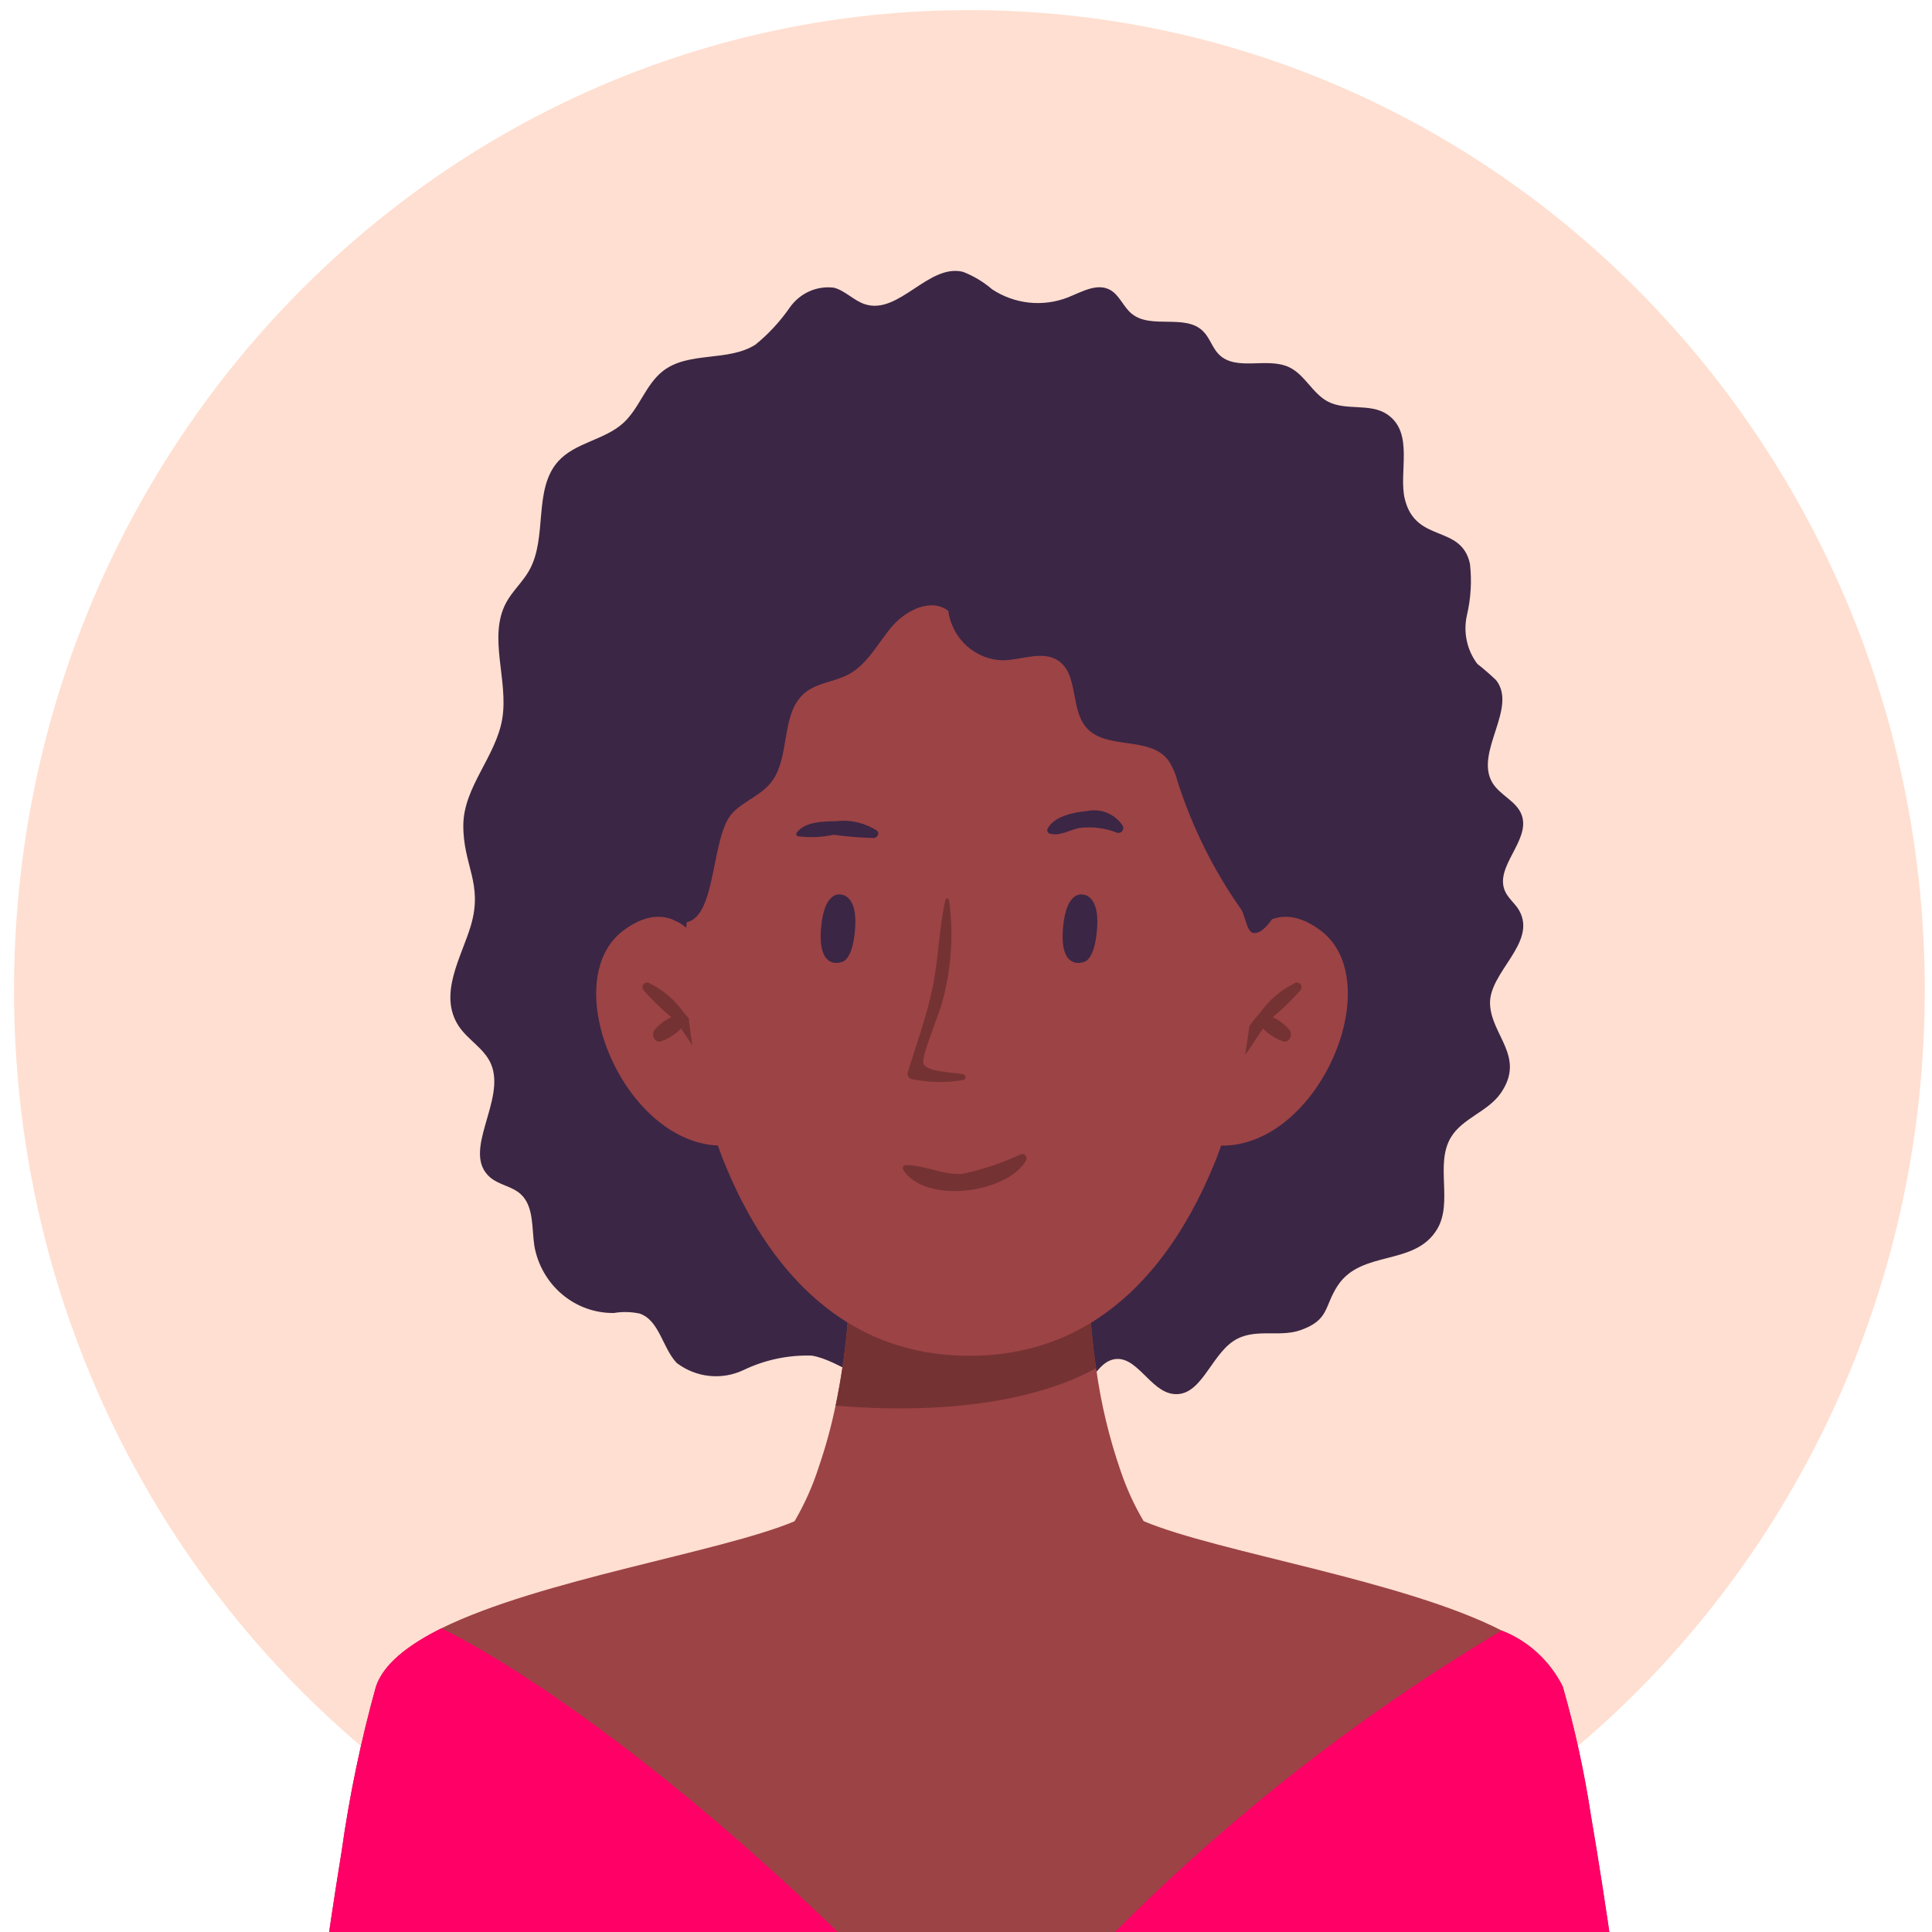
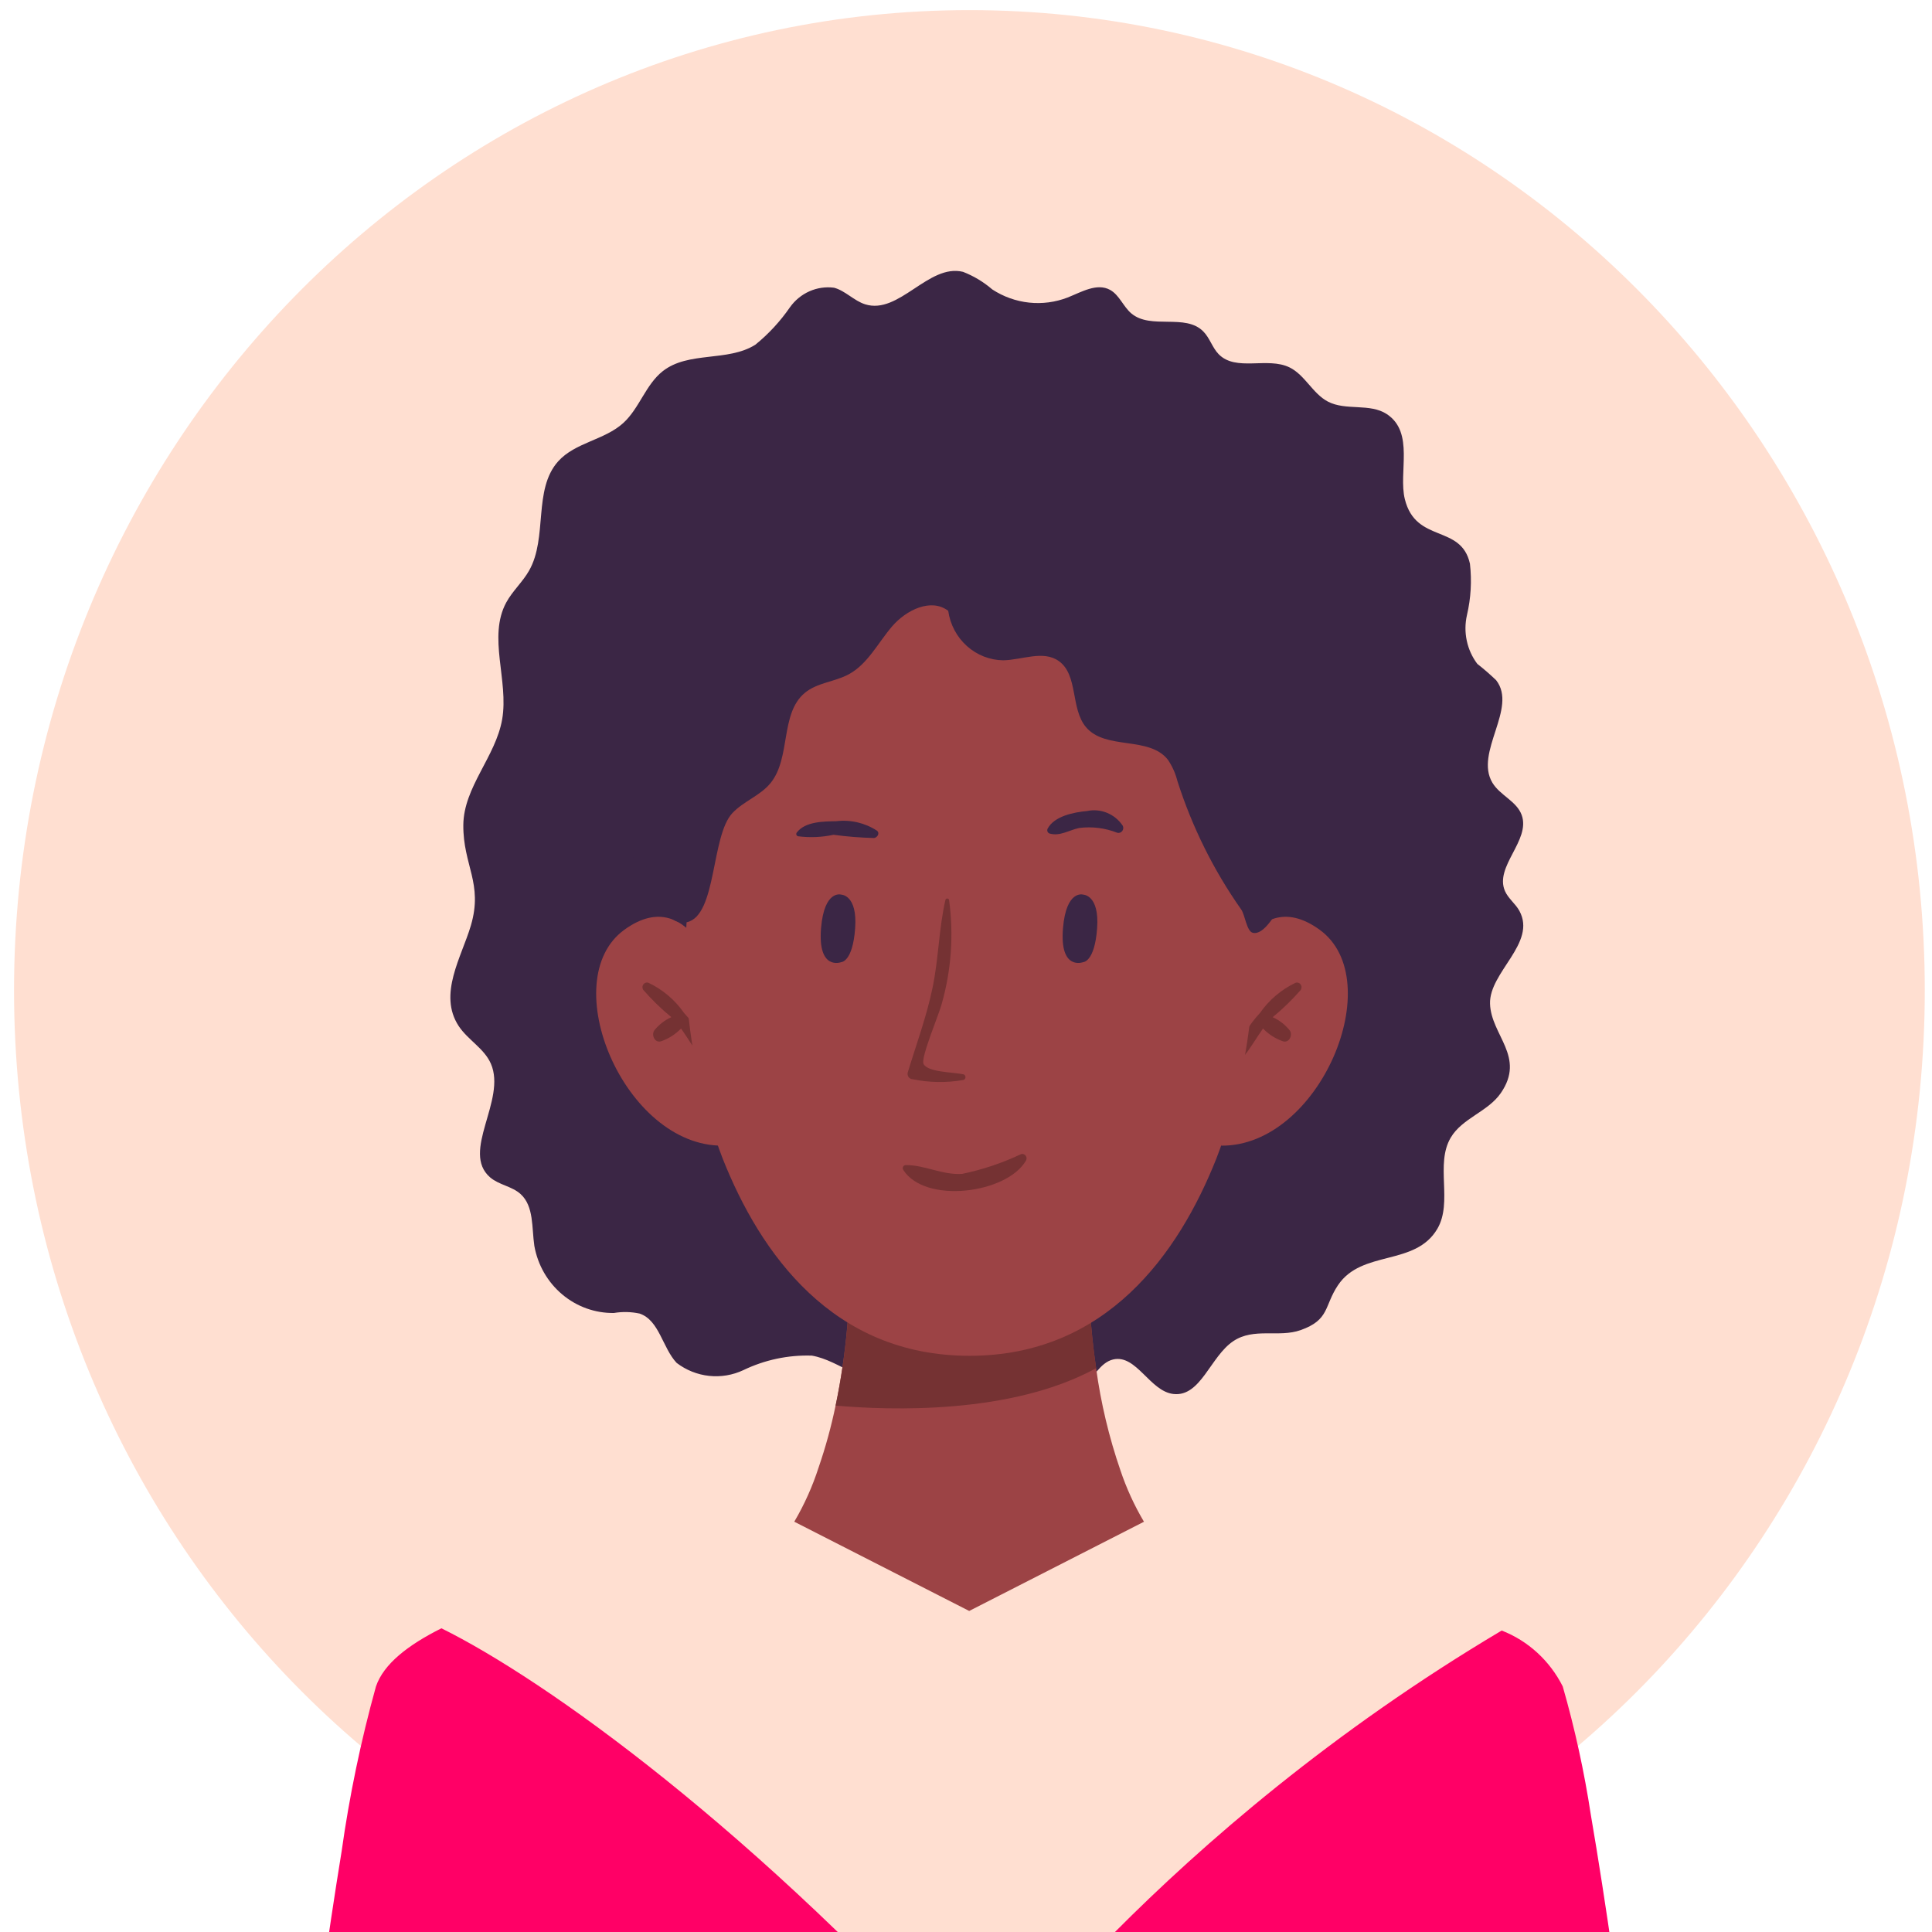
<svg xmlns="http://www.w3.org/2000/svg" width="87" height="87" viewBox="0 0 87 87" fill="none">
  <path d="M43.654 88.736C67.414 88.736 86.675 68.974 86.675 44.596C86.675 20.218 67.414 0.456 43.654 0.456C19.894 0.456 0.632 20.218 0.632 44.596C0.632 68.974 19.894 88.736 43.654 88.736Z" fill="#FFDFD1" />
  <path d="M28.806 59.152C28.425 59.07 28.031 59.06 27.646 59.125C26.798 59.137 25.973 58.841 25.317 58.289C24.661 57.737 24.217 56.965 24.063 56.109C23.941 55.289 24.049 54.318 23.443 53.77C23.057 53.418 22.477 53.363 22.075 53.022C20.732 51.871 22.82 49.54 22.105 47.9C21.805 47.21 21.069 46.83 20.655 46.204C19.716 44.77 20.79 43.086 21.204 41.677C21.764 39.773 20.85 38.971 20.864 37.153C20.877 35.442 22.321 34.078 22.613 32.392C22.916 30.639 21.955 28.685 22.797 27.13C23.08 26.61 23.536 26.208 23.827 25.693C24.671 24.206 23.996 22.049 25.133 20.777C25.906 19.916 27.225 19.821 28.074 19.042C28.793 18.382 29.079 17.315 29.846 16.713C31.006 15.804 32.772 16.305 34.014 15.523C34.609 15.04 35.134 14.472 35.573 13.836C35.797 13.521 36.099 13.273 36.448 13.118C36.797 12.963 37.18 12.907 37.558 12.956C38.069 13.094 38.453 13.543 38.958 13.703C40.485 14.185 41.813 11.861 43.365 12.241C43.845 12.427 44.291 12.696 44.684 13.034C45.183 13.36 45.75 13.563 46.339 13.626C46.928 13.689 47.523 13.611 48.077 13.397C48.703 13.149 49.397 12.729 49.988 13.054C50.404 13.283 50.58 13.804 50.943 14.112C51.823 14.858 53.378 14.101 54.187 14.927C54.477 15.219 54.59 15.651 54.874 15.946C55.657 16.752 57.072 16.055 58.072 16.546C58.762 16.885 59.112 17.724 59.793 18.082C60.609 18.511 61.687 18.141 62.456 18.652C63.702 19.481 62.964 21.272 63.261 22.477C63.758 24.485 65.795 23.59 66.193 25.384C66.282 26.157 66.236 26.939 66.059 27.696C65.972 28.075 65.969 28.469 66.05 28.849C66.13 29.23 66.293 29.587 66.525 29.895C66.819 30.125 67.102 30.371 67.373 30.631C68.354 31.886 66.382 33.883 67.206 35.25C67.549 35.819 68.299 36.077 68.524 36.704C68.933 37.844 67.286 39.018 67.771 40.126C67.92 40.466 68.244 40.694 68.421 41.019C69.209 42.472 67.052 43.777 67.098 45.202C67.144 46.627 68.716 47.582 67.581 49.225C67.001 50.064 65.847 50.35 65.328 51.229C64.618 52.431 65.43 54.129 64.726 55.333C63.727 57.038 61.326 56.263 60.248 57.878C59.62 58.82 59.88 59.432 58.566 59.897C57.582 60.245 56.471 59.769 55.537 60.393C54.5 61.087 54.072 62.91 52.843 62.773C51.779 62.656 51.177 60.977 50.128 61.218C49.516 61.36 49.238 62.095 48.716 62.452C47.822 63.065 46.635 62.385 45.838 61.644C45.041 60.903 44.12 60.014 43.066 60.224C41.926 60.45 41.313 61.864 40.186 62.146C38.94 62.458 37.824 61.264 36.56 61.045C35.496 61.01 34.44 61.234 33.476 61.698C32.993 61.925 32.459 62.014 31.93 61.957C31.402 61.9 30.898 61.699 30.471 61.374C29.829 60.691 29.693 59.458 28.806 59.152Z" fill="#3B2645" />
  <path d="M29.47 41.854C29.47 41.854 26.984 36.181 28.869 30.448C29.148 29.553 29.598 28.724 30.19 28.007C30.782 27.291 31.507 26.701 32.322 26.271C32.714 26.062 33.139 25.924 33.578 25.865C33.578 25.865 31.913 22.64 38.143 19.792C44.373 16.945 54.349 18.415 58.613 26.961C62.877 35.507 58.008 46.687 56.433 48.375C54.858 50.063 32.657 49.043 29.47 41.854Z" fill="#3B2645" />
-   <path d="M74.415 101.74H12.881C12.881 101.74 14.107 91.195 15.383 83.371C15.735 80.862 16.252 78.38 16.93 75.942C17.276 74.928 18.375 74.075 19.878 73.324C24.349 71.121 32.469 69.894 35.783 68.503C36.3 68.342 36.767 68.045 37.136 67.641H50.163C50.531 68.043 50.995 68.34 51.508 68.503C54.871 69.914 63.205 71.162 67.621 73.425C68.809 73.887 69.788 74.784 70.37 75.942C70.916 77.843 71.339 79.779 71.637 81.737C73 89.643 74.415 101.74 74.415 101.74Z" fill="#9C4345" />
  <path d="M51.517 68.524L43.644 72.543L35.767 68.524C36.221 67.754 36.589 66.933 36.864 66.078C37.176 65.171 37.431 64.243 37.626 63.301C38.111 60.985 38.321 58.617 38.251 56.249H49.031C48.986 58.044 49.096 59.839 49.359 61.614C49.573 63.181 49.94 64.722 50.455 66.214C50.724 67.015 51.075 67.783 51.503 68.507C51.509 68.511 51.514 68.517 51.517 68.524V68.524Z" fill="#9C4345" />
  <path d="M49.362 61.61C45.545 63.7 40.099 63.512 37.629 63.296C38.113 60.98 38.323 58.612 38.254 56.245H49.035C48.986 58.039 49.096 59.835 49.362 61.61V61.61Z" fill="#753233" />
  <path d="M32.524 44.72C32.524 44.72 31.261 39.592 28.118 41.866C24.975 44.139 28.118 51.632 32.547 51.59C32.547 51.59 33.728 46.565 32.524 44.72Z" fill="#9C4345" />
  <path d="M29.203 44.257C29.845 44.56 30.399 45.031 30.808 45.621C31.294 46.138 31.666 46.756 31.899 47.432C31.952 47.64 31.668 47.73 31.55 47.59C31.22 47.193 30.971 46.736 30.668 46.315C30.413 46.58 30.099 46.779 29.754 46.895C29.481 46.964 29.323 46.606 29.464 46.399C29.671 46.142 29.933 45.938 30.23 45.804C29.779 45.433 29.359 45.025 28.973 44.584C28.946 44.548 28.931 44.504 28.93 44.459C28.929 44.413 28.943 44.369 28.969 44.332C28.995 44.295 29.032 44.268 29.074 44.254C29.116 44.241 29.162 44.242 29.203 44.257V44.257Z" fill="#753233" />
  <path d="M55.017 44.72C55.017 44.72 56.281 39.592 59.423 41.866C62.566 44.139 59.423 51.632 54.995 51.59C54.995 51.59 53.814 46.565 55.017 44.72Z" fill="#9C4345" />
  <path d="M58.338 44.257C57.696 44.561 57.143 45.032 56.733 45.622C56.248 46.139 55.877 46.757 55.644 47.433C55.591 47.641 55.875 47.731 55.992 47.591C56.323 47.194 56.572 46.737 56.875 46.316C57.13 46.581 57.443 46.779 57.788 46.896C58.061 46.965 58.22 46.607 58.078 46.4C57.871 46.143 57.609 45.939 57.311 45.805C57.762 45.434 58.182 45.026 58.568 44.585C58.595 44.549 58.609 44.505 58.61 44.46C58.611 44.414 58.597 44.37 58.571 44.333C58.546 44.297 58.509 44.269 58.467 44.255C58.425 44.242 58.38 44.242 58.338 44.257V44.257Z" fill="#753233" />
  <path d="M55.89 37.85C53.28 24.981 43.657 25.884 43.657 25.884C43.657 25.884 34.038 24.981 31.423 37.85C30.403 42.631 30.793 47.616 32.542 52.169C34.237 56.447 37.495 61.053 43.658 61.053C49.822 61.053 53.077 56.447 54.775 52.169C56.523 47.615 56.911 42.631 55.89 37.85V37.85Z" fill="#9C4345" />
  <path d="M37.879 43.327C37.879 43.327 36.815 43.735 36.973 41.795C37.118 40.051 37.879 40.286 37.879 40.286C37.879 40.286 38.62 40.286 38.508 41.807C38.396 43.328 37.879 43.327 37.879 43.327Z" fill="#3B2645" />
  <path d="M48.774 43.327C48.774 43.327 47.706 43.735 47.868 41.795C48.014 40.051 48.774 40.286 48.774 40.286C48.774 40.286 49.517 40.286 49.404 41.807C49.292 43.328 48.774 43.327 48.774 43.327Z" fill="#3B2645" />
  <path d="M45.984 51.97C45.133 52.373 44.24 52.672 43.321 52.862C42.422 52.917 41.634 52.454 40.785 52.466C40.762 52.466 40.739 52.473 40.719 52.485C40.698 52.497 40.681 52.514 40.67 52.535C40.658 52.556 40.652 52.58 40.652 52.604C40.652 52.628 40.658 52.652 40.669 52.673C41.65 54.234 45.344 53.75 46.202 52.261C46.221 52.227 46.23 52.188 46.227 52.148C46.224 52.109 46.211 52.072 46.187 52.041C46.164 52.01 46.132 51.986 46.096 51.974C46.06 51.961 46.021 51.96 45.984 51.97V51.97Z" fill="#753233" />
  <path d="M39.494 37.408C38.948 37.053 38.299 36.902 37.657 36.98C37.087 36.989 36.265 36.992 35.885 37.483C35.873 37.496 35.865 37.512 35.86 37.529C35.856 37.547 35.856 37.565 35.86 37.583C35.865 37.6 35.873 37.616 35.886 37.629C35.898 37.642 35.913 37.652 35.93 37.657C36.465 37.727 37.007 37.704 37.535 37.591C38.14 37.673 38.749 37.722 39.36 37.737C39.502 37.718 39.632 37.526 39.494 37.408Z" fill="#3B2645" />
  <path d="M50.556 37.178C50.38 36.919 50.135 36.719 49.849 36.602C49.563 36.485 49.25 36.457 48.949 36.522C48.369 36.574 47.484 36.744 47.178 37.31C47.167 37.331 47.16 37.353 47.159 37.377C47.157 37.4 47.161 37.424 47.17 37.446C47.179 37.467 47.192 37.487 47.209 37.502C47.226 37.518 47.246 37.53 47.268 37.536C47.735 37.667 48.138 37.381 48.597 37.285C49.178 37.211 49.768 37.285 50.314 37.501C50.355 37.511 50.398 37.509 50.438 37.495C50.477 37.48 50.512 37.455 50.538 37.42C50.563 37.386 50.578 37.345 50.582 37.302C50.585 37.259 50.576 37.216 50.556 37.178V37.178Z" fill="#3B2645" />
  <path d="M43.385 48.377C42.908 48.277 41.771 48.287 41.587 47.907C41.451 47.622 42.317 45.608 42.416 45.171C42.841 43.663 42.951 42.079 42.738 40.525C42.733 40.506 42.722 40.49 42.707 40.478C42.692 40.467 42.674 40.461 42.655 40.461C42.637 40.461 42.618 40.467 42.603 40.478C42.589 40.49 42.578 40.506 42.573 40.525C42.278 41.814 42.267 43.157 41.998 44.459C41.727 45.777 41.266 47.015 40.876 48.296C40.867 48.332 40.866 48.369 40.873 48.405C40.88 48.441 40.896 48.475 40.917 48.504C40.939 48.534 40.967 48.557 40.999 48.574C41.031 48.59 41.066 48.599 41.102 48.6C41.855 48.754 42.628 48.765 43.385 48.632C43.411 48.623 43.435 48.607 43.452 48.584C43.468 48.561 43.477 48.533 43.477 48.504C43.477 48.475 43.468 48.447 43.452 48.425C43.435 48.401 43.411 48.385 43.385 48.377V48.377Z" fill="#753233" />
  <path d="M74.415 101.74H12.881C12.881 101.74 14.107 91.195 15.383 83.371C15.735 80.862 16.252 78.38 16.93 75.942C17.276 74.928 18.375 74.075 19.878 73.324C24.536 75.628 34.01 82.366 44.25 93.783C44.25 93.783 52.311 82.518 67.623 73.425C68.811 73.887 69.79 74.784 70.372 75.942C70.918 77.843 71.341 79.779 71.639 81.737C73 89.643 74.415 101.74 74.415 101.74Z" fill="#FF0066" />
  <path d="M32.985 36.609C33.487 36.079 34.23 35.833 34.694 35.268C35.625 34.133 35.117 32.136 36.241 31.202C36.8 30.736 37.594 30.706 38.227 30.361C39.076 29.898 39.537 28.948 40.172 28.207C40.806 27.467 41.93 26.918 42.699 27.506C42.786 28.119 43.083 28.681 43.537 29.089C43.991 29.498 44.572 29.726 45.176 29.734C46.031 29.718 46.978 29.268 47.68 29.769C48.559 30.394 48.202 31.906 48.899 32.739C49.781 33.793 51.739 33.129 52.59 34.21C52.788 34.5 52.933 34.824 53.019 35.167C53.681 37.239 54.651 39.193 55.896 40.96C56.061 41.193 56.138 41.932 56.409 42.003C56.916 42.137 57.456 41.125 57.737 40.671C59.054 38.544 60.422 36.238 60.315 33.719C60.229 32.453 59.857 31.224 59.23 30.13C57.206 26.398 53.32 24.015 49.274 23.018C45.227 22.022 40.992 22.253 36.851 22.692C34.982 22.769 33.151 23.252 31.478 24.11C30.558 24.671 29.776 25.439 29.189 26.357C28.603 27.275 28.229 28.318 28.095 29.407C27.805 31.922 28.835 34.413 28.812 36.944C28.802 38.063 29.47 41.855 30.931 41.528C32.286 41.228 32.009 37.639 32.985 36.609Z" fill="#3B2645" />
</svg>